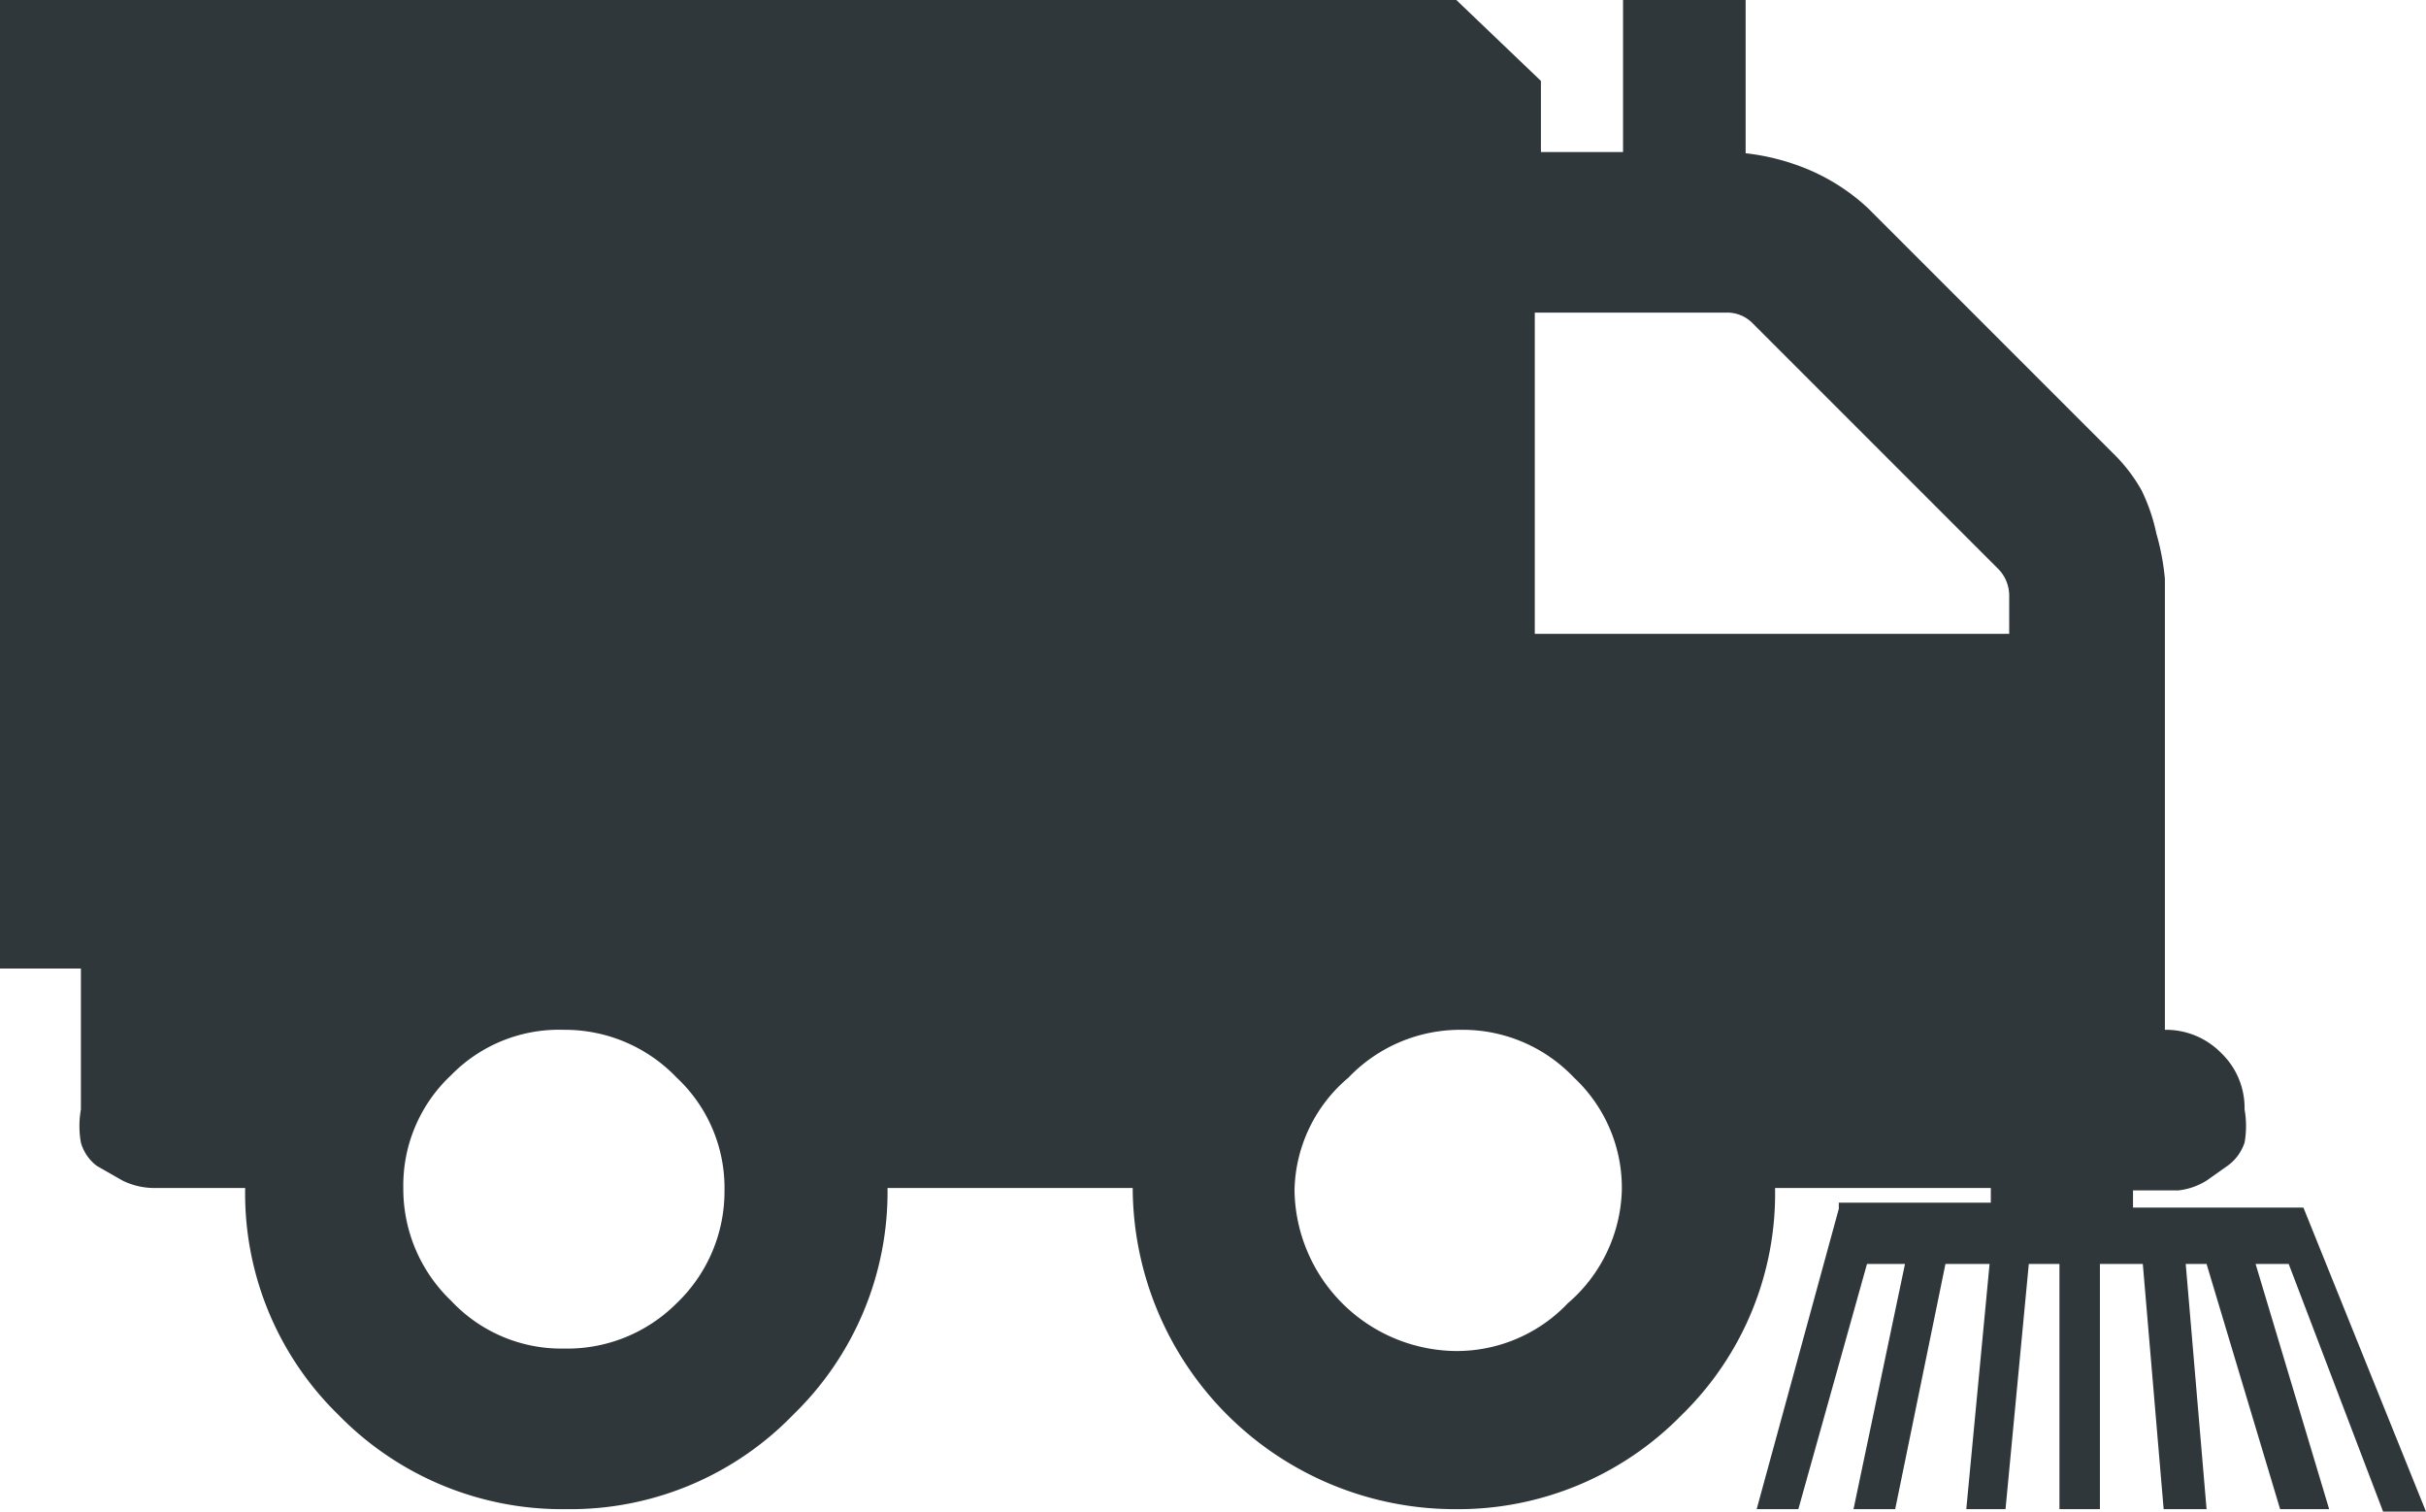
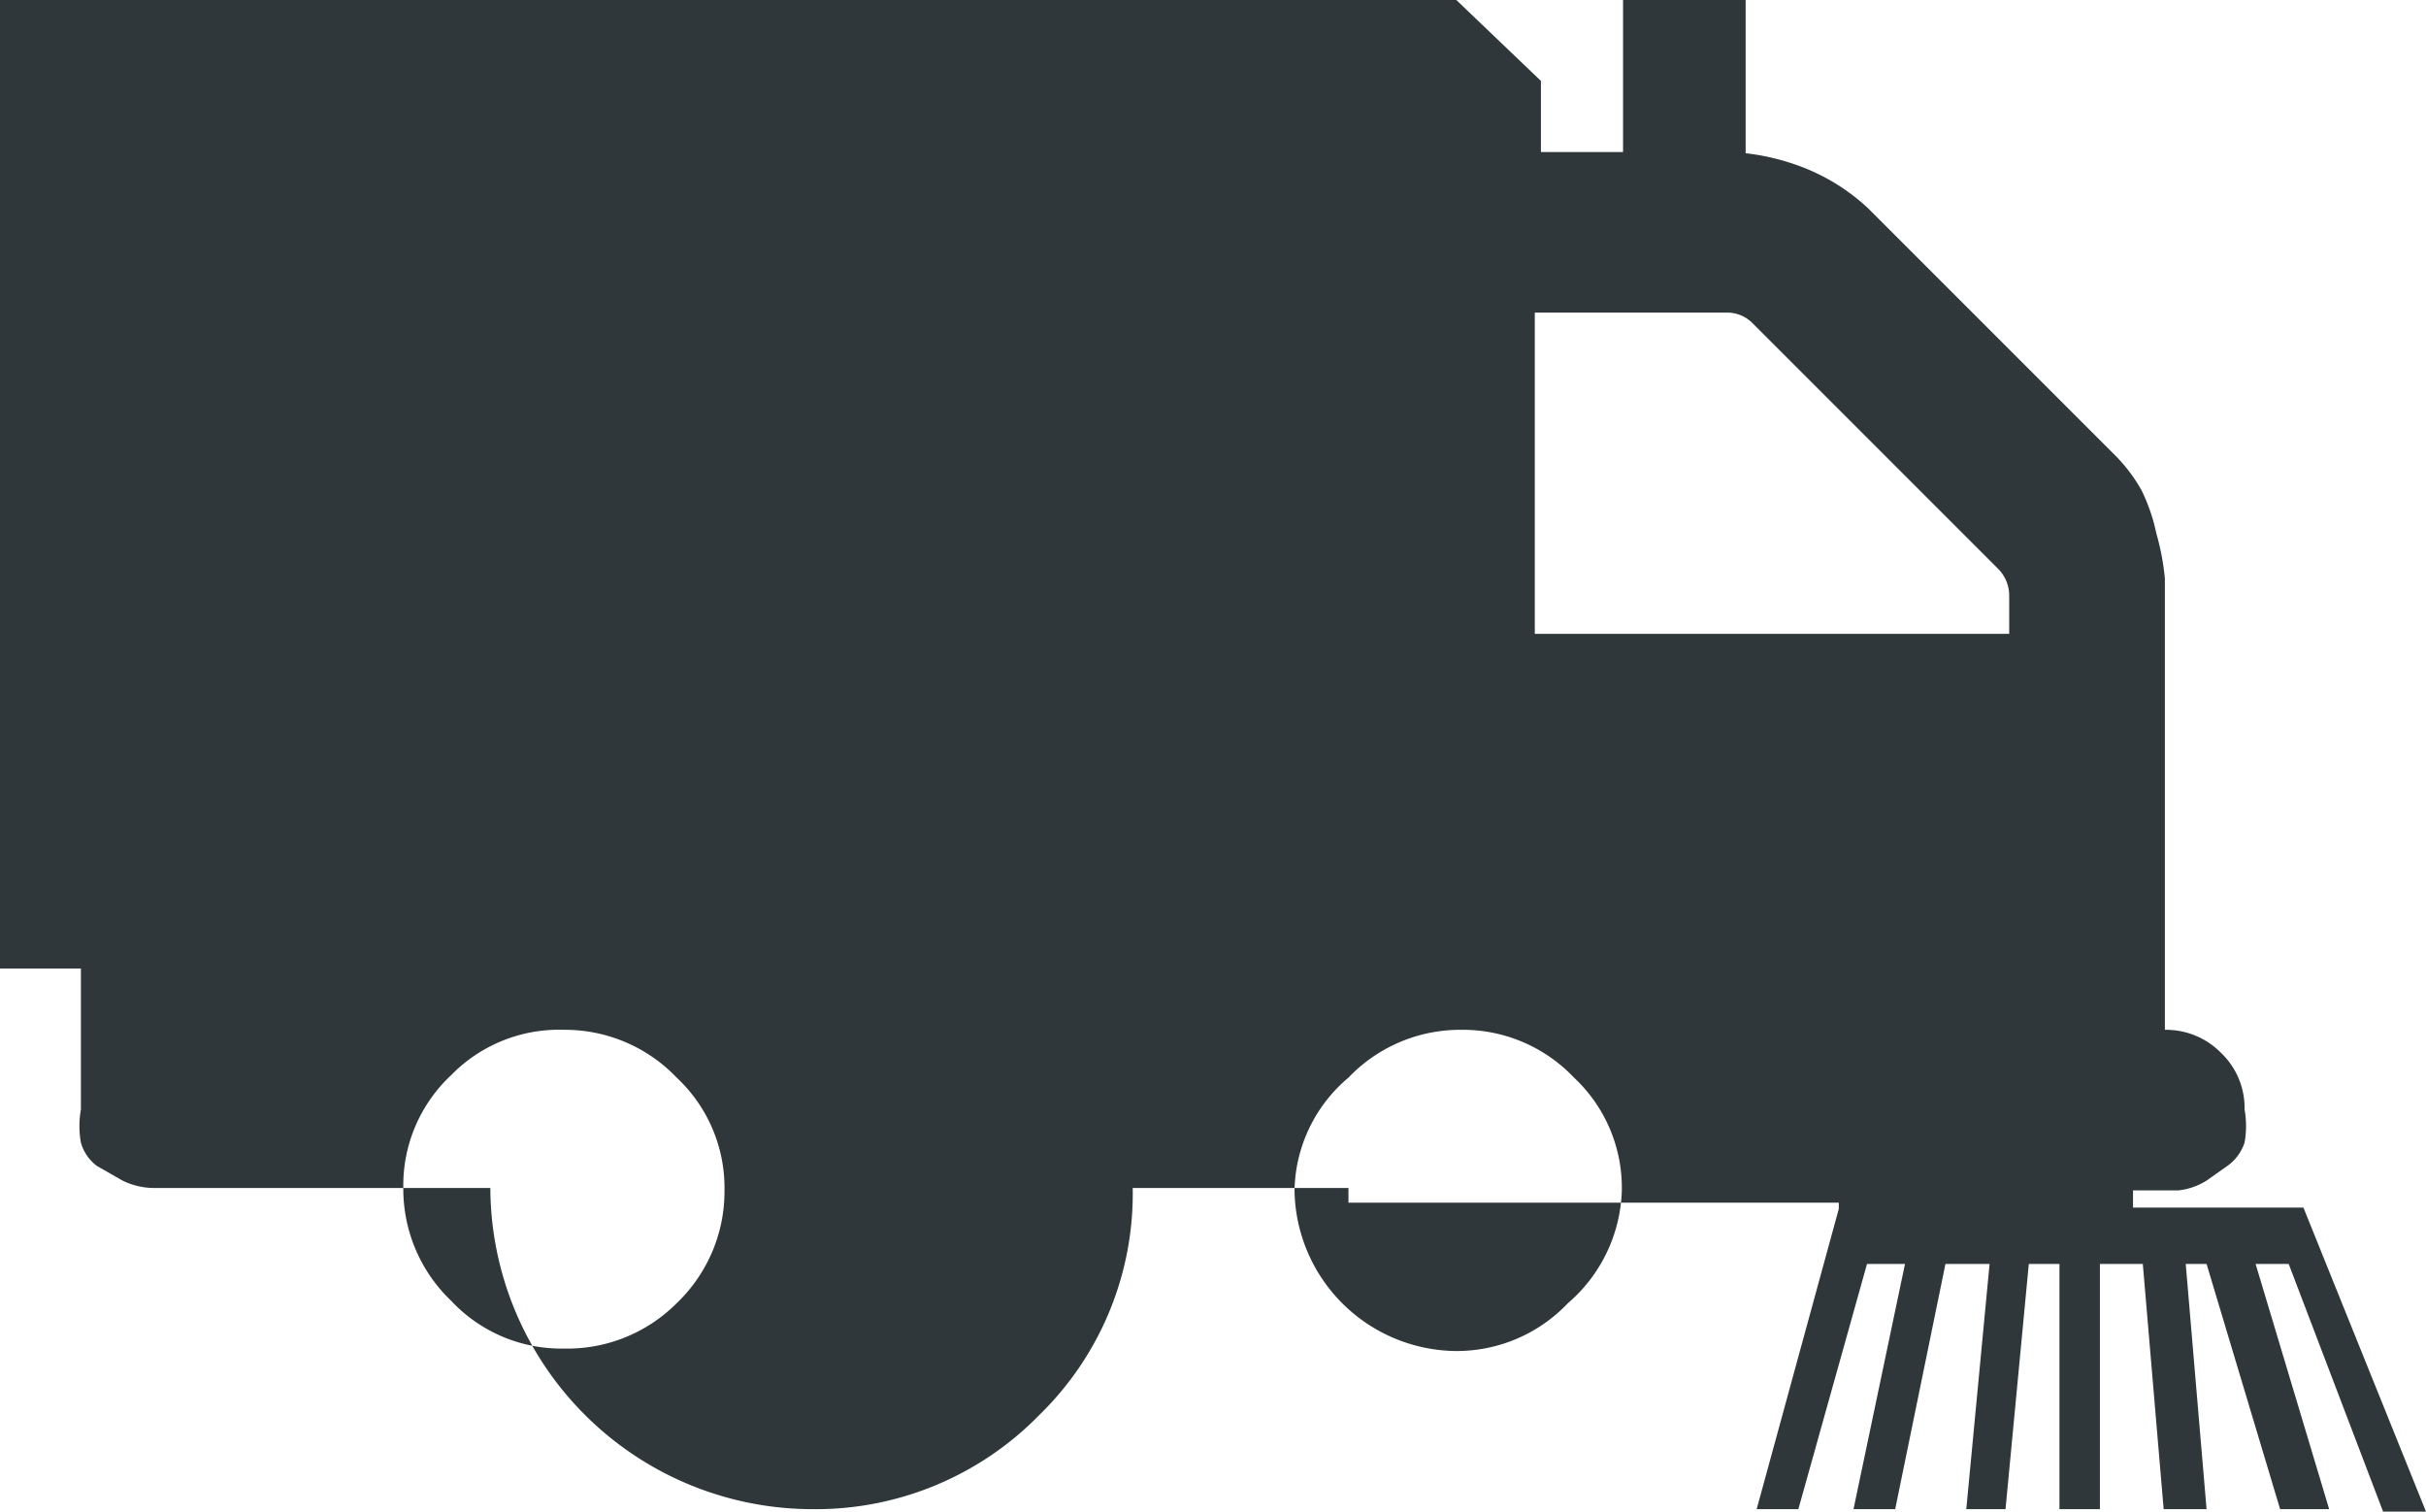
<svg xmlns="http://www.w3.org/2000/svg" viewBox="0 0 19.79 12.33">
  <defs>
    <style>.cls-1{fill:#2f373a;}</style>
  </defs>
  <title>Fichier 173</title>
  <g id="Calque_2" data-name="Calque 2">
    <g id="Calque_1-2" data-name="Calque 1">
-       <path class="cls-1" d="M19.44,12.33h.35l-1-2.48v0H17.4V9.71h.14l.23,0A.55.55,0,0,0,18,9.63l.17-.12a.38.38,0,0,0,.14-.19.77.77,0,0,0,0-.27.62.62,0,0,0-.19-.46.63.63,0,0,0-.46-.19V5.08c0-.08,0-.19,0-.36a2,2,0,0,0-.07-.37A1.5,1.5,0,0,0,17.47,4a1.33,1.33,0,0,0-.23-.3l-2-2a1.66,1.66,0,0,0-.52-.33,1.87,1.87,0,0,0-.48-.12V0h-1V1.24h-.67V.66L11.88,0H0V.92H0v.32H0V2.55H0V5.17H0V7.9H.66V9.05a.76.76,0,0,0,0,.27.36.36,0,0,0,.13.19L1,9.63a.59.59,0,0,0,.24.06l.23,0H2a2.52,2.52,0,0,0,.76,1.85,2.55,2.55,0,0,0,1.86.77,2.53,2.53,0,0,0,1.85-.77,2.53,2.53,0,0,0,.77-1.85h2a2.63,2.63,0,0,0,2.62,2.62,2.55,2.55,0,0,0,1.86-.77,2.52,2.52,0,0,0,.76-1.85h1.76v.12H15v.05l-.67,2.45h.34l.56-2h.31l-.42,2h.34l.41-2h.36l-.19,2h.32l.19-2h.25v2h.33v-2h.35l.17,2H18l-.17-2H18l.6,2H19l-.6-2h.27ZM5.52,10.63A1.26,1.26,0,0,1,4.6,11a1.23,1.23,0,0,1-.92-.39,1.26,1.26,0,0,1-.39-.92,1.23,1.23,0,0,1,.39-.92A1.23,1.23,0,0,1,4.6,8.4a1.26,1.26,0,0,1,.92.39,1.23,1.23,0,0,1,.39.92A1.26,1.26,0,0,1,5.52,10.63Zm7.27,0a1.25,1.25,0,0,1-.92.39,1.33,1.33,0,0,1-1.31-1.31A1.23,1.23,0,0,1,11,8.79a1.26,1.26,0,0,1,.92-.39,1.25,1.25,0,0,1,.92.39,1.23,1.23,0,0,1,.39.92A1.26,1.26,0,0,1,12.79,10.63Zm3.6-5.46H12.52V2.55h1.56a.29.29,0,0,1,.22.09l2,2a.31.31,0,0,1,.09.22Z" />
+       <path class="cls-1" d="M19.44,12.33h.35l-1-2.48v0H17.4V9.71h.14l.23,0A.55.55,0,0,0,18,9.63l.17-.12a.38.38,0,0,0,.14-.19.77.77,0,0,0,0-.27.62.62,0,0,0-.19-.46.63.63,0,0,0-.46-.19V5.08c0-.08,0-.19,0-.36a2,2,0,0,0-.07-.37A1.5,1.5,0,0,0,17.47,4a1.33,1.33,0,0,0-.23-.3l-2-2a1.66,1.66,0,0,0-.52-.33,1.87,1.87,0,0,0-.48-.12V0h-1V1.24h-.67V.66L11.88,0H0V.92H0v.32H0V2.55H0V5.17H0V7.9H.66V9.05a.76.76,0,0,0,0,.27.36.36,0,0,0,.13.19L1,9.63a.59.59,0,0,0,.24.06l.23,0H2h2a2.63,2.63,0,0,0,2.62,2.62,2.55,2.55,0,0,0,1.86-.77,2.52,2.52,0,0,0,.76-1.85h1.76v.12H15v.05l-.67,2.45h.34l.56-2h.31l-.42,2h.34l.41-2h.36l-.19,2h.32l.19-2h.25v2h.33v-2h.35l.17,2H18l-.17-2H18l.6,2H19l-.6-2h.27ZM5.52,10.63A1.26,1.26,0,0,1,4.6,11a1.23,1.23,0,0,1-.92-.39,1.26,1.26,0,0,1-.39-.92,1.23,1.23,0,0,1,.39-.92A1.23,1.23,0,0,1,4.6,8.4a1.26,1.26,0,0,1,.92.39,1.23,1.23,0,0,1,.39.92A1.26,1.26,0,0,1,5.52,10.63Zm7.27,0a1.25,1.25,0,0,1-.92.39,1.33,1.33,0,0,1-1.31-1.31A1.23,1.23,0,0,1,11,8.79a1.26,1.26,0,0,1,.92-.39,1.25,1.25,0,0,1,.92.39,1.23,1.23,0,0,1,.39.92A1.26,1.26,0,0,1,12.79,10.63Zm3.6-5.46H12.52V2.55h1.56a.29.29,0,0,1,.22.09l2,2a.31.31,0,0,1,.09.22Z" />
    </g>
  </g>
</svg>